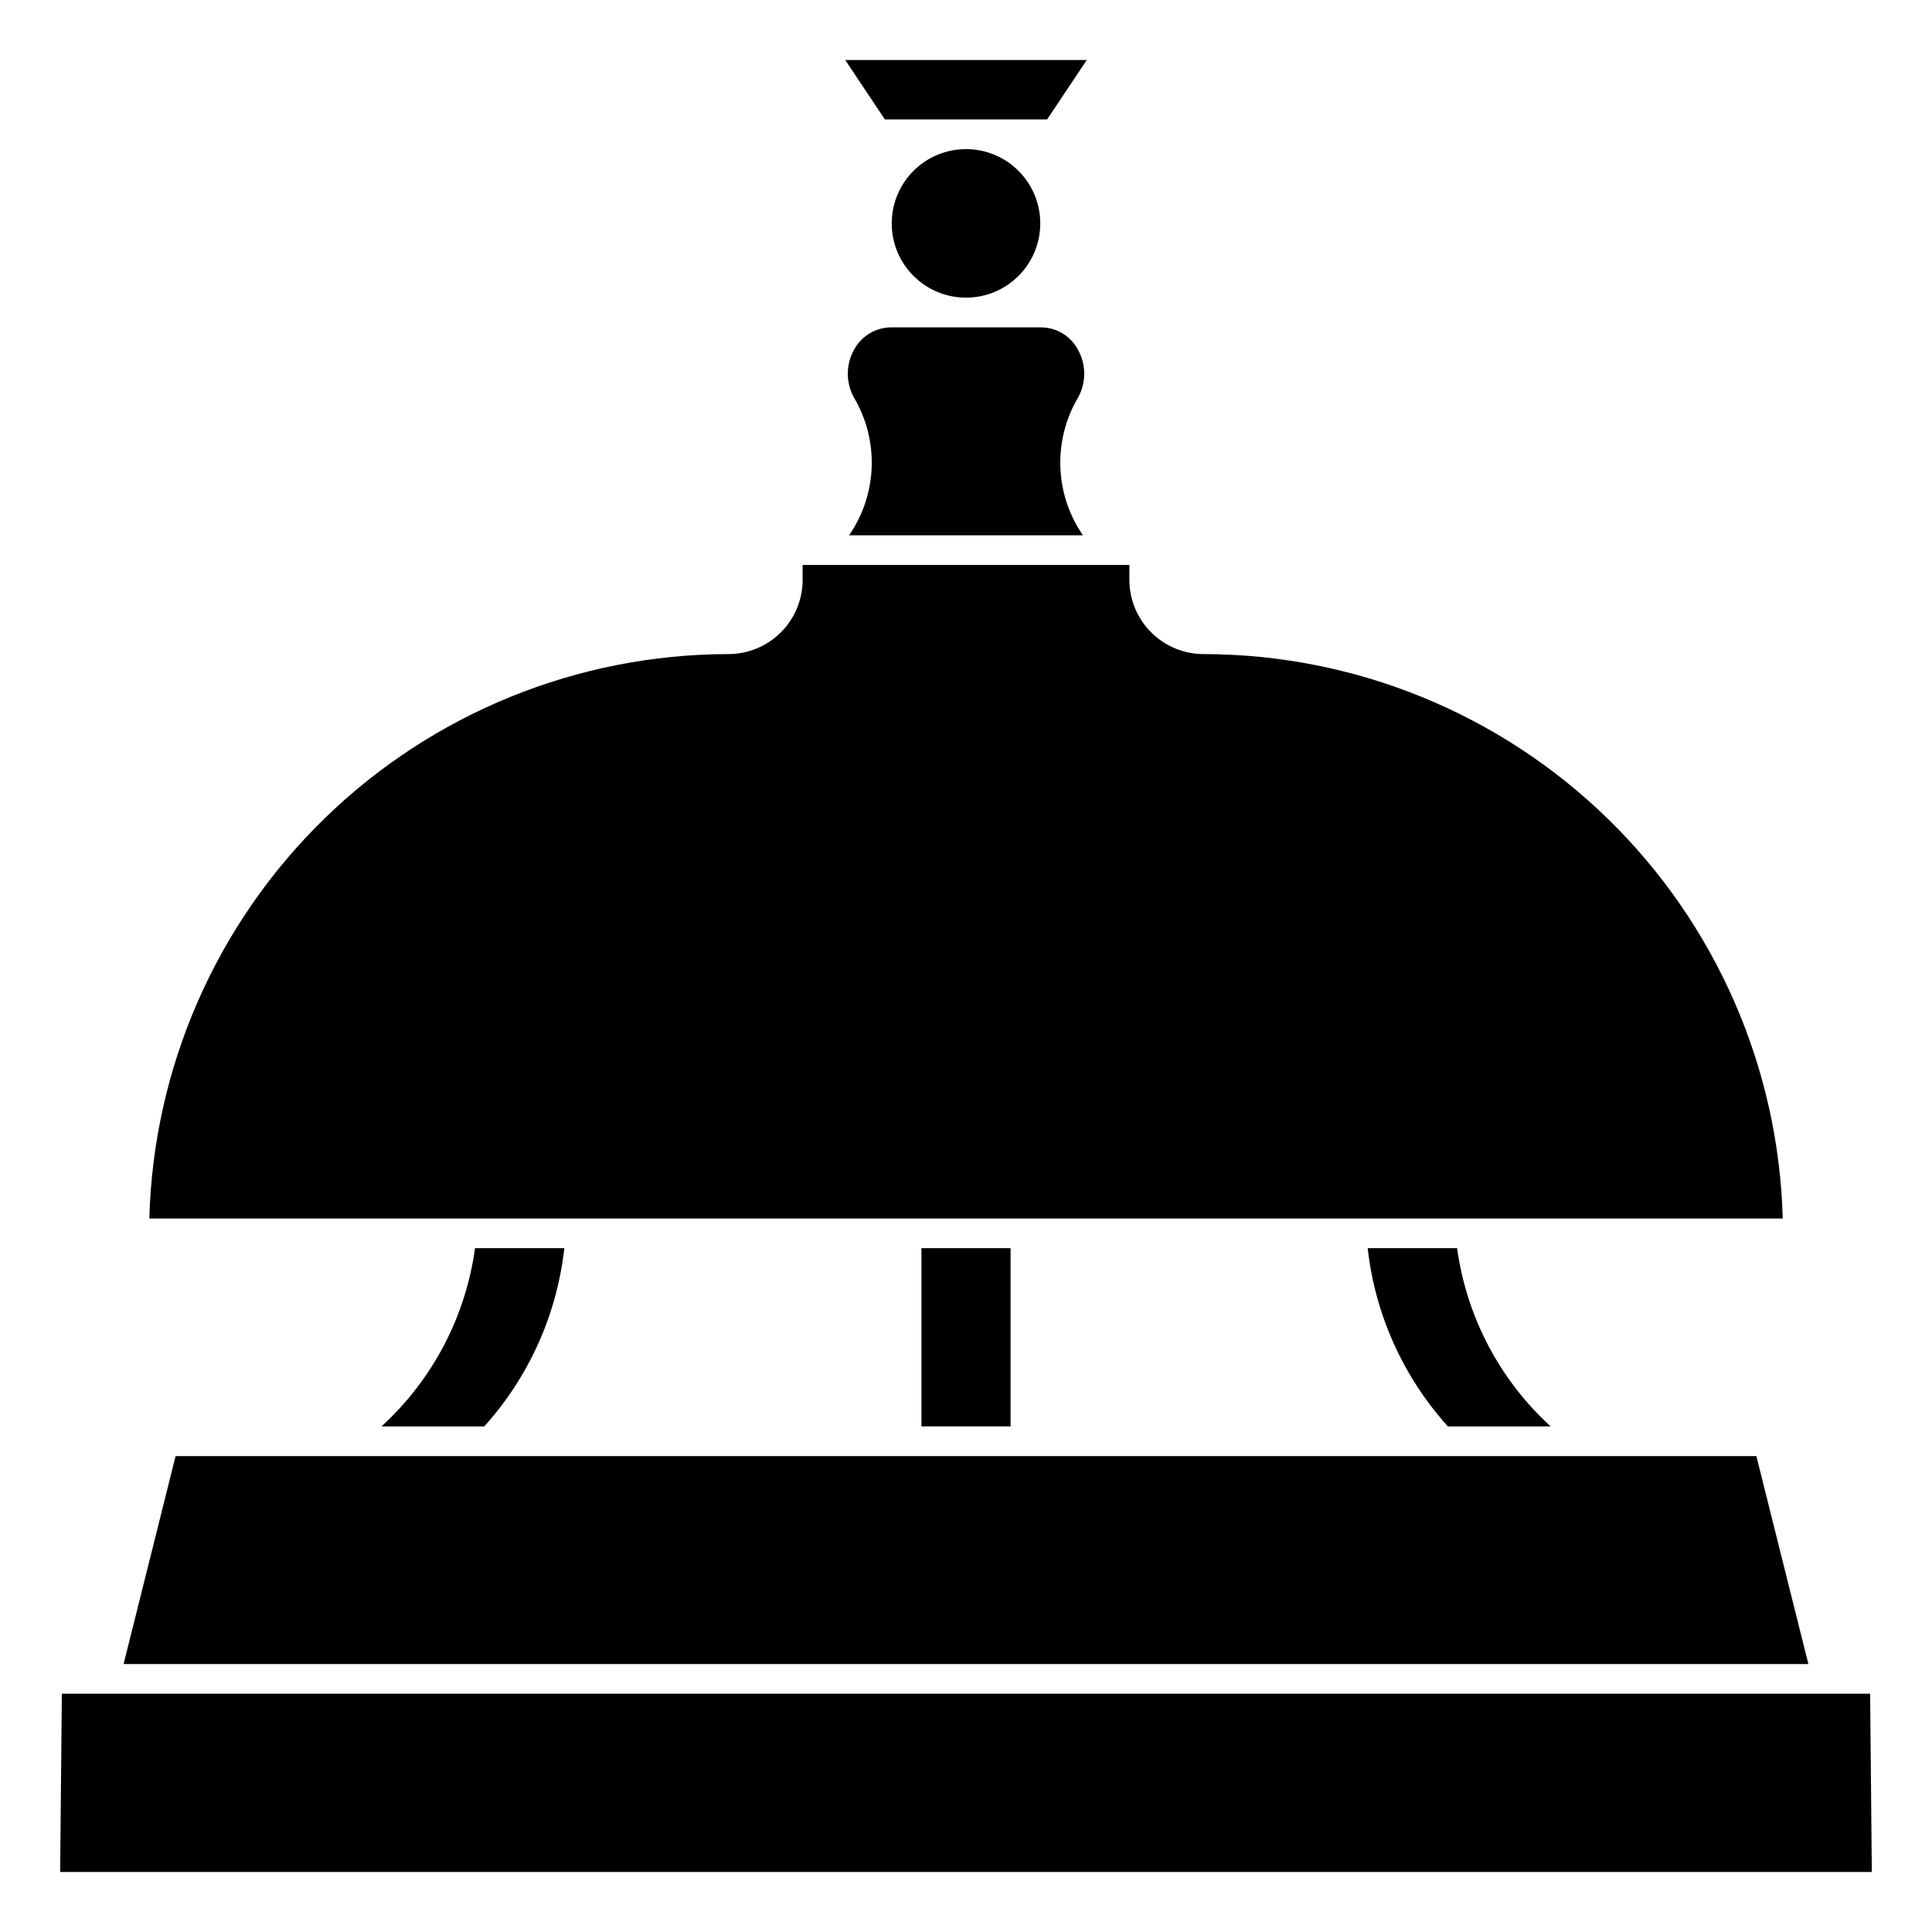
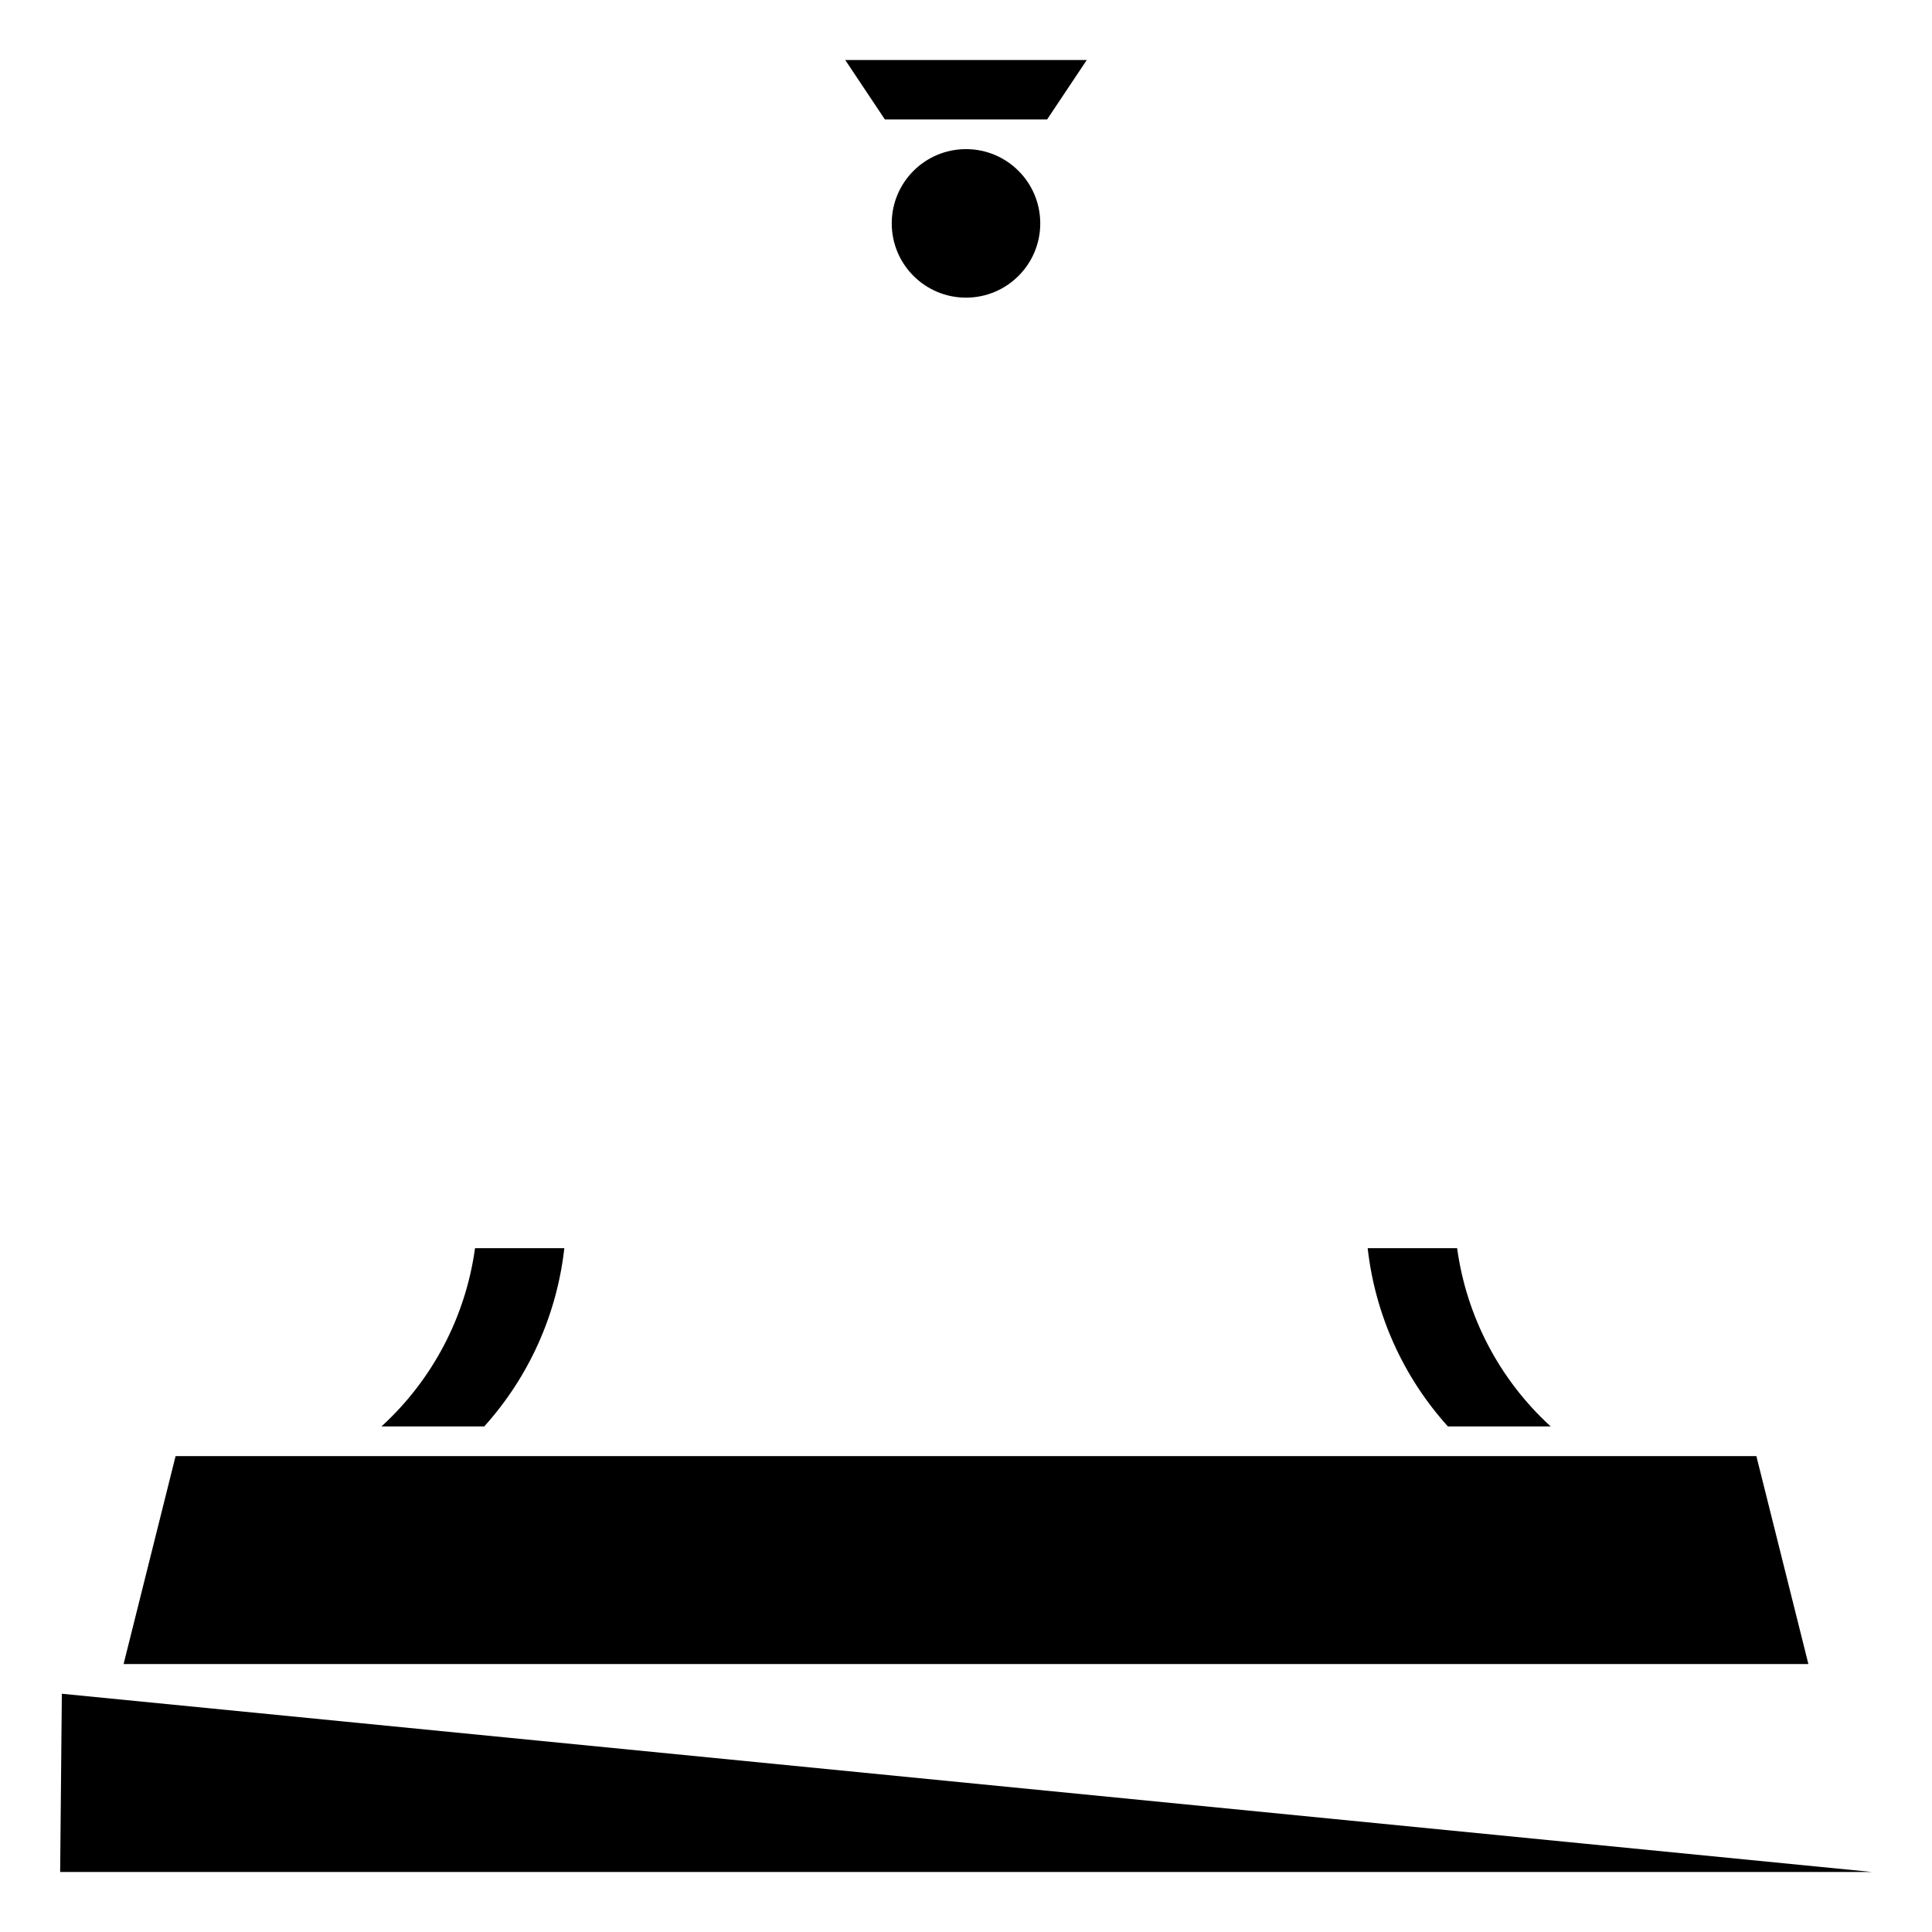
<svg xmlns="http://www.w3.org/2000/svg" fill="#000000" width="800px" height="800px" version="1.1" viewBox="144 144 512 512">
  <g>
-     <path d="m369.02 285.86h61.969c-3.691-5.348-5.769-11.641-5.984-18.133-0.219-6.492 1.438-12.91 4.762-18.488 2.16-4.004 2.078-8.84-0.211-12.77-1.945-3.488-5.609-5.668-9.605-5.715h-39.625c-4.086-0.031-7.867 2.156-9.875 5.715-2.289 3.93-2.371 8.766-0.211 12.77 3.328 5.578 4.981 11.996 4.766 18.488-0.219 6.492-2.293 12.785-5.984 18.133z" />
-     <path d="m462.98 317.34c-5.223 0-10.227-2.074-13.918-5.766s-5.766-8.695-5.766-13.914v-3.938h-86.594l0.004 3.938c0 5.219-2.074 10.223-5.766 13.914s-8.695 5.766-13.914 5.766c-40.016 0.047-78.438 15.699-107.09 43.629-28.656 27.934-45.289 65.938-46.363 105.94h432.87c-1.078-40-17.711-78.004-46.367-105.94-28.656-27.93-67.074-43.582-107.09-43.629z" />
    <path d="m419.68 203.2c0 10.867-8.812 19.68-19.68 19.68-10.871 0-19.68-8.812-19.68-19.68 0-10.871 8.809-19.68 19.68-19.68 10.867 0 19.68 8.809 19.68 19.68" />
    <path d="m432.01 159.9h-64.016l10.5 15.742h43.012z" />
    <path d="m506.45 474.78c1.965 17.582 9.398 34.102 21.254 47.234h27.238c-13.531-12.363-22.305-29.074-24.789-47.234z" />
-     <path d="m388.19 474.78h23.617v47.23h-23.617z" />
-     <path d="m160.39 592.86-0.449 47.23h480.11l-0.449-47.23z" />
+     <path d="m160.39 592.86-0.449 47.23h480.11z" />
    <path d="m293.55 474.78h-23.664c-2.488 18.16-11.258 34.871-24.789 47.234h27.238-0.004c11.84-13.137 19.262-29.656 21.219-47.234z" />
    <path d="m609.46 529.89h-418.93l-13.777 55.105h446.49z" />
  </g>
</svg>